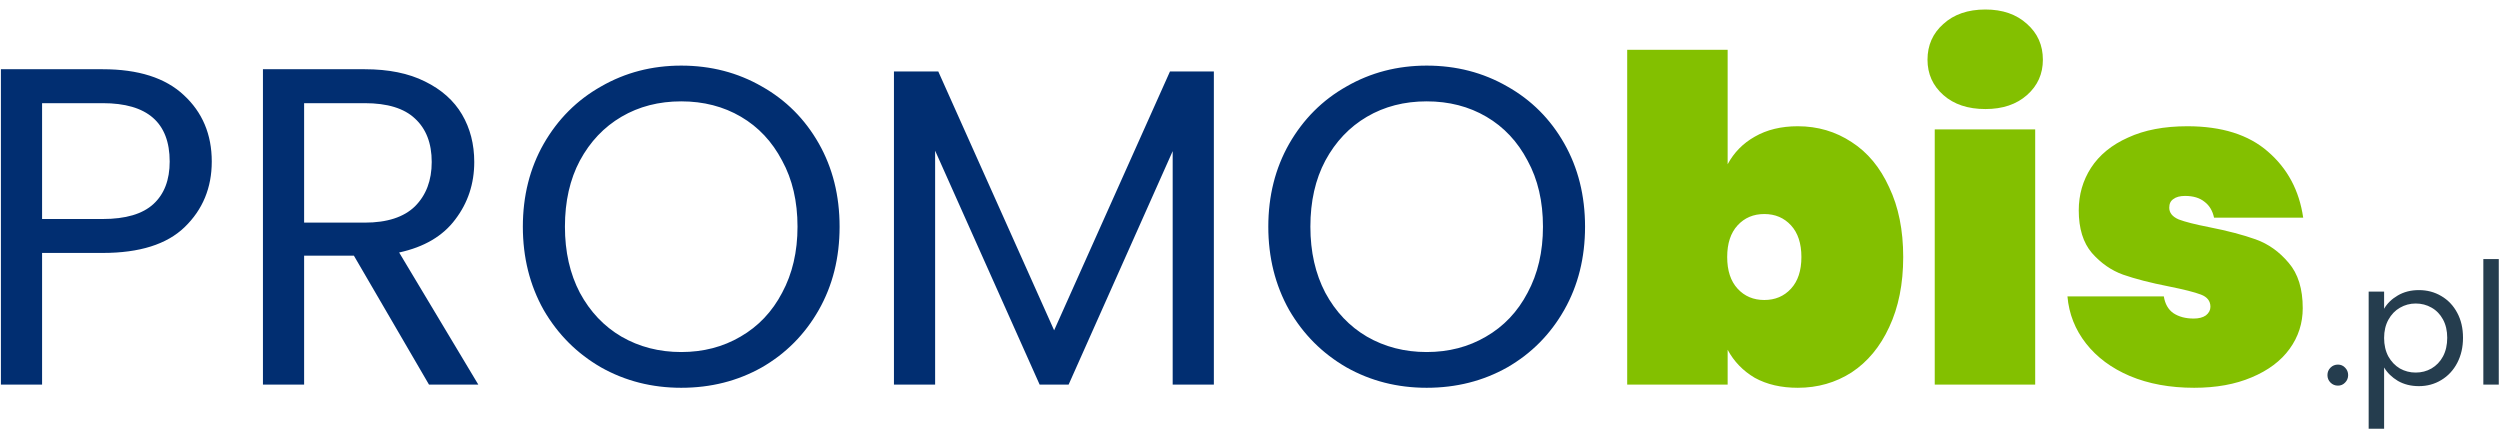
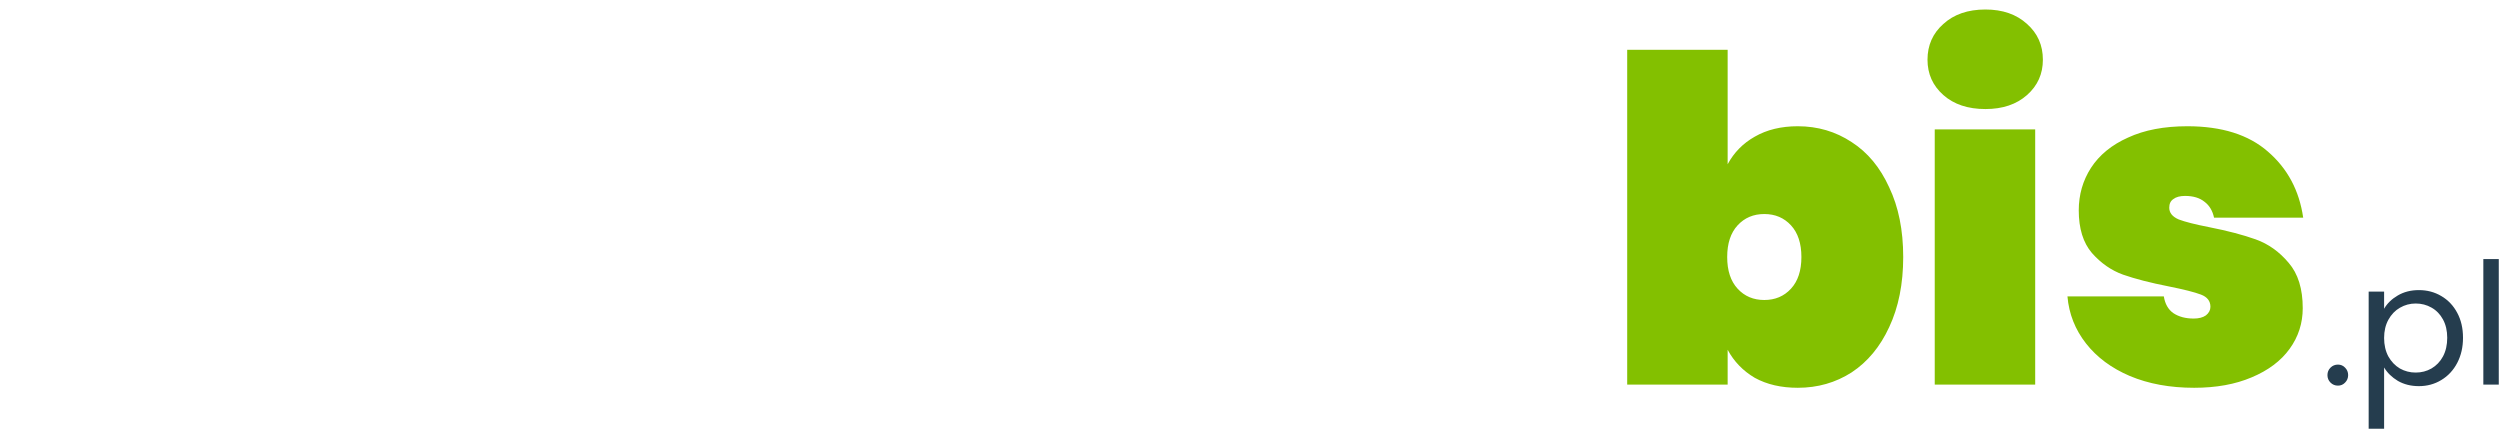
<svg xmlns="http://www.w3.org/2000/svg" width="221" height="38" viewBox="0 0 221 38" fill="none">
-   <path d="M18.72 14.28C18.72 16.6 17.92 18.533 16.32 20.08C14.747 21.6 12.333 22.36 9.08 22.36H3.72V34H0.08V6.12H9.08C12.227 6.12 14.613 6.88 16.24 8.4C17.893 9.92 18.72 11.88 18.72 14.28ZM9.08 19.36C11.107 19.36 12.6 18.92 13.56 18.04C14.52 17.16 15 15.907 15 14.28C15 10.84 13.027 9.12 9.08 9.12H3.72V19.36H9.08ZM37.924 34L31.284 22.6H26.884V34H23.244V6.12H32.244C34.351 6.12 36.124 6.48 37.564 7.2C39.031 7.92 40.124 8.893 40.844 10.12C41.564 11.347 41.924 12.747 41.924 14.32C41.924 16.24 41.364 17.933 40.244 19.4C39.151 20.867 37.497 21.84 35.284 22.32L42.284 34H37.924ZM26.884 19.68H32.244C34.217 19.68 35.697 19.2 36.684 18.24C37.671 17.253 38.164 15.947 38.164 14.32C38.164 12.667 37.671 11.387 36.684 10.48C35.724 9.573 34.244 9.12 32.244 9.12H26.884V19.68ZM60.22 34.28C57.633 34.28 55.273 33.68 53.14 32.48C51.007 31.253 49.313 29.56 48.06 27.4C46.833 25.213 46.22 22.76 46.22 20.04C46.22 17.32 46.833 14.88 48.06 12.72C49.313 10.533 51.007 8.84 53.14 7.64C55.273 6.413 57.633 5.8 60.22 5.8C62.833 5.8 65.207 6.413 67.34 7.64C69.473 8.84 71.153 10.52 72.38 12.68C73.607 14.84 74.22 17.293 74.22 20.04C74.22 22.787 73.607 25.24 72.38 27.4C71.153 29.56 69.473 31.253 67.34 32.48C65.207 33.68 62.833 34.28 60.22 34.28ZM60.22 31.12C62.167 31.12 63.913 30.667 65.46 29.76C67.033 28.853 68.26 27.56 69.14 25.88C70.047 24.2 70.5 22.253 70.5 20.04C70.5 17.8 70.047 15.853 69.14 14.2C68.26 12.52 67.047 11.227 65.5 10.32C63.953 9.413 62.193 8.96 60.22 8.96C58.247 8.96 56.487 9.413 54.94 10.32C53.393 11.227 52.167 12.52 51.26 14.2C50.38 15.853 49.94 17.8 49.94 20.04C49.94 22.253 50.38 24.2 51.26 25.88C52.167 27.56 53.393 28.853 54.94 29.76C56.513 30.667 58.273 31.12 60.22 31.12ZM107.305 6.32V34H103.665V13.36L94.465 34H91.905L82.665 13.32V34H79.025V6.32H82.945L93.185 29.2L103.425 6.32H107.305ZM126.118 34.28C123.532 34.28 121.172 33.68 119.038 32.48C116.905 31.253 115.212 29.56 113.958 27.4C112.732 25.213 112.118 22.76 112.118 20.04C112.118 17.32 112.732 14.88 113.958 12.72C115.212 10.533 116.905 8.84 119.038 7.64C121.172 6.413 123.532 5.8 126.118 5.8C128.732 5.8 131.105 6.413 133.238 7.64C135.372 8.84 137.052 10.52 138.278 12.68C139.505 14.84 140.118 17.293 140.118 20.04C140.118 22.787 139.505 25.24 138.278 27.4C137.052 29.56 135.372 31.253 133.238 32.48C131.105 33.68 128.732 34.28 126.118 34.28ZM126.118 31.12C128.065 31.12 129.812 30.667 131.358 29.76C132.932 28.853 134.158 27.56 135.038 25.88C135.945 24.2 136.398 22.253 136.398 20.04C136.398 17.8 135.945 15.853 135.038 14.2C134.158 12.52 132.945 11.227 131.398 10.32C129.852 9.413 128.092 8.96 126.118 8.96C124.145 8.96 122.385 9.413 120.838 10.32C119.292 11.227 118.065 12.52 117.158 14.2C116.278 15.853 115.838 17.8 115.838 20.04C115.838 22.253 116.278 24.2 117.158 25.88C118.065 27.56 119.292 28.853 120.838 29.76C122.412 30.667 124.172 31.12 126.118 31.12Z" fill="#012E71" />
  <path d="M152.724 14.52C153.284 13.48 154.084 12.667 155.124 12.08C156.19 11.467 157.457 11.16 158.924 11.16C160.684 11.16 162.27 11.627 163.684 12.56C165.097 13.467 166.204 14.8 167.004 16.56C167.83 18.293 168.244 20.347 168.244 22.72C168.244 25.093 167.83 27.16 167.004 28.92C166.204 30.653 165.097 31.987 163.684 32.92C162.27 33.827 160.684 34.28 158.924 34.28C157.457 34.28 156.19 33.987 155.124 33.4C154.084 32.787 153.284 31.96 152.724 30.92V34H143.844V4.4H152.724V14.52ZM159.244 22.72C159.244 21.52 158.937 20.587 158.324 19.92C157.71 19.253 156.924 18.92 155.964 18.92C155.004 18.92 154.217 19.253 153.604 19.92C152.99 20.587 152.684 21.52 152.684 22.72C152.684 23.92 152.99 24.853 153.604 25.52C154.217 26.187 155.004 26.52 155.964 26.52C156.924 26.52 157.71 26.187 158.324 25.52C158.937 24.853 159.244 23.92 159.244 22.72ZM175.511 9.64C173.965 9.64 172.725 9.227 171.791 8.4C170.858 7.573 170.391 6.533 170.391 5.28C170.391 4 170.858 2.947 171.791 2.12C172.725 1.267 173.965 0.84 175.511 0.84C177.031 0.84 178.258 1.267 179.191 2.12C180.125 2.947 180.591 4 180.591 5.28C180.591 6.533 180.125 7.573 179.191 8.4C178.258 9.227 177.031 9.64 175.511 9.64ZM179.911 11.44V34H171.031V11.44H179.911ZM193.962 34.28C191.829 34.28 189.935 33.933 188.282 33.24C186.655 32.547 185.362 31.587 184.402 30.36C183.442 29.133 182.895 27.747 182.762 26.2H191.282C191.389 26.867 191.669 27.36 192.122 27.68C192.602 28 193.202 28.16 193.922 28.16C194.375 28.16 194.735 28.067 195.002 27.88C195.269 27.667 195.402 27.413 195.402 27.12C195.402 26.613 195.122 26.253 194.562 26.04C194.002 25.827 193.055 25.587 191.722 25.32C190.095 25 188.749 24.653 187.682 24.28C186.642 23.907 185.722 23.267 184.922 22.36C184.149 21.453 183.762 20.2 183.762 18.6C183.762 17.213 184.122 15.96 184.842 14.84C185.589 13.693 186.682 12.8 188.122 12.16C189.562 11.493 191.309 11.16 193.362 11.16C196.402 11.16 198.775 11.907 200.482 13.4C202.215 14.893 203.255 16.84 203.602 19.24H195.722C195.589 18.627 195.309 18.16 194.882 17.84C194.455 17.493 193.882 17.32 193.162 17.32C192.709 17.32 192.362 17.413 192.122 17.6C191.882 17.76 191.762 18.013 191.762 18.36C191.762 18.813 192.042 19.16 192.602 19.4C193.162 19.613 194.055 19.84 195.282 20.08C196.909 20.4 198.282 20.76 199.402 21.16C200.522 21.56 201.495 22.253 202.322 23.24C203.149 24.2 203.562 25.533 203.562 27.24C203.562 28.573 203.175 29.773 202.402 30.84C201.629 31.907 200.509 32.747 199.042 33.36C197.602 33.973 195.909 34.28 193.962 34.28Z" fill="#83C000" />
  <path d="M206.676 34.09C206.416 34.09 206.196 34 206.016 33.82C205.836 33.64 205.746 33.42 205.746 33.16C205.746 32.9 205.836 32.68 206.016 32.5C206.196 32.32 206.416 32.23 206.676 32.23C206.926 32.23 207.136 32.32 207.306 32.5C207.486 32.68 207.576 32.9 207.576 33.16C207.576 33.42 207.486 33.64 207.306 33.82C207.136 34 206.926 34.09 206.676 34.09ZM210.755 27.295C211.025 26.825 211.425 26.435 211.955 26.125C212.495 25.805 213.12 25.645 213.83 25.645C214.56 25.645 215.22 25.82 215.81 26.17C216.41 26.52 216.88 27.015 217.22 27.655C217.56 28.285 217.73 29.02 217.73 29.86C217.73 30.69 217.56 31.43 217.22 32.08C216.88 32.73 216.41 33.235 215.81 33.595C215.22 33.955 214.56 34.135 213.83 34.135C213.13 34.135 212.51 33.98 211.97 33.67C211.44 33.35 211.035 32.955 210.755 32.485V37.9H209.39V25.78H210.755V27.295ZM216.335 29.86C216.335 29.24 216.21 28.7 215.96 28.24C215.71 27.78 215.37 27.43 214.94 27.19C214.52 26.95 214.055 26.83 213.545 26.83C213.045 26.83 212.58 26.955 212.15 27.205C211.73 27.445 211.39 27.8 211.13 28.27C210.88 28.73 210.755 29.265 210.755 29.875C210.755 30.495 210.88 31.04 211.13 31.51C211.39 31.97 211.73 32.325 212.15 32.575C212.58 32.815 213.045 32.935 213.545 32.935C214.055 32.935 214.52 32.815 214.94 32.575C215.37 32.325 215.71 31.97 215.96 31.51C216.21 31.04 216.335 30.49 216.335 29.86ZM220.892 22.9V34H219.527V22.9H220.892Z" fill="#253D4E" />
</svg>